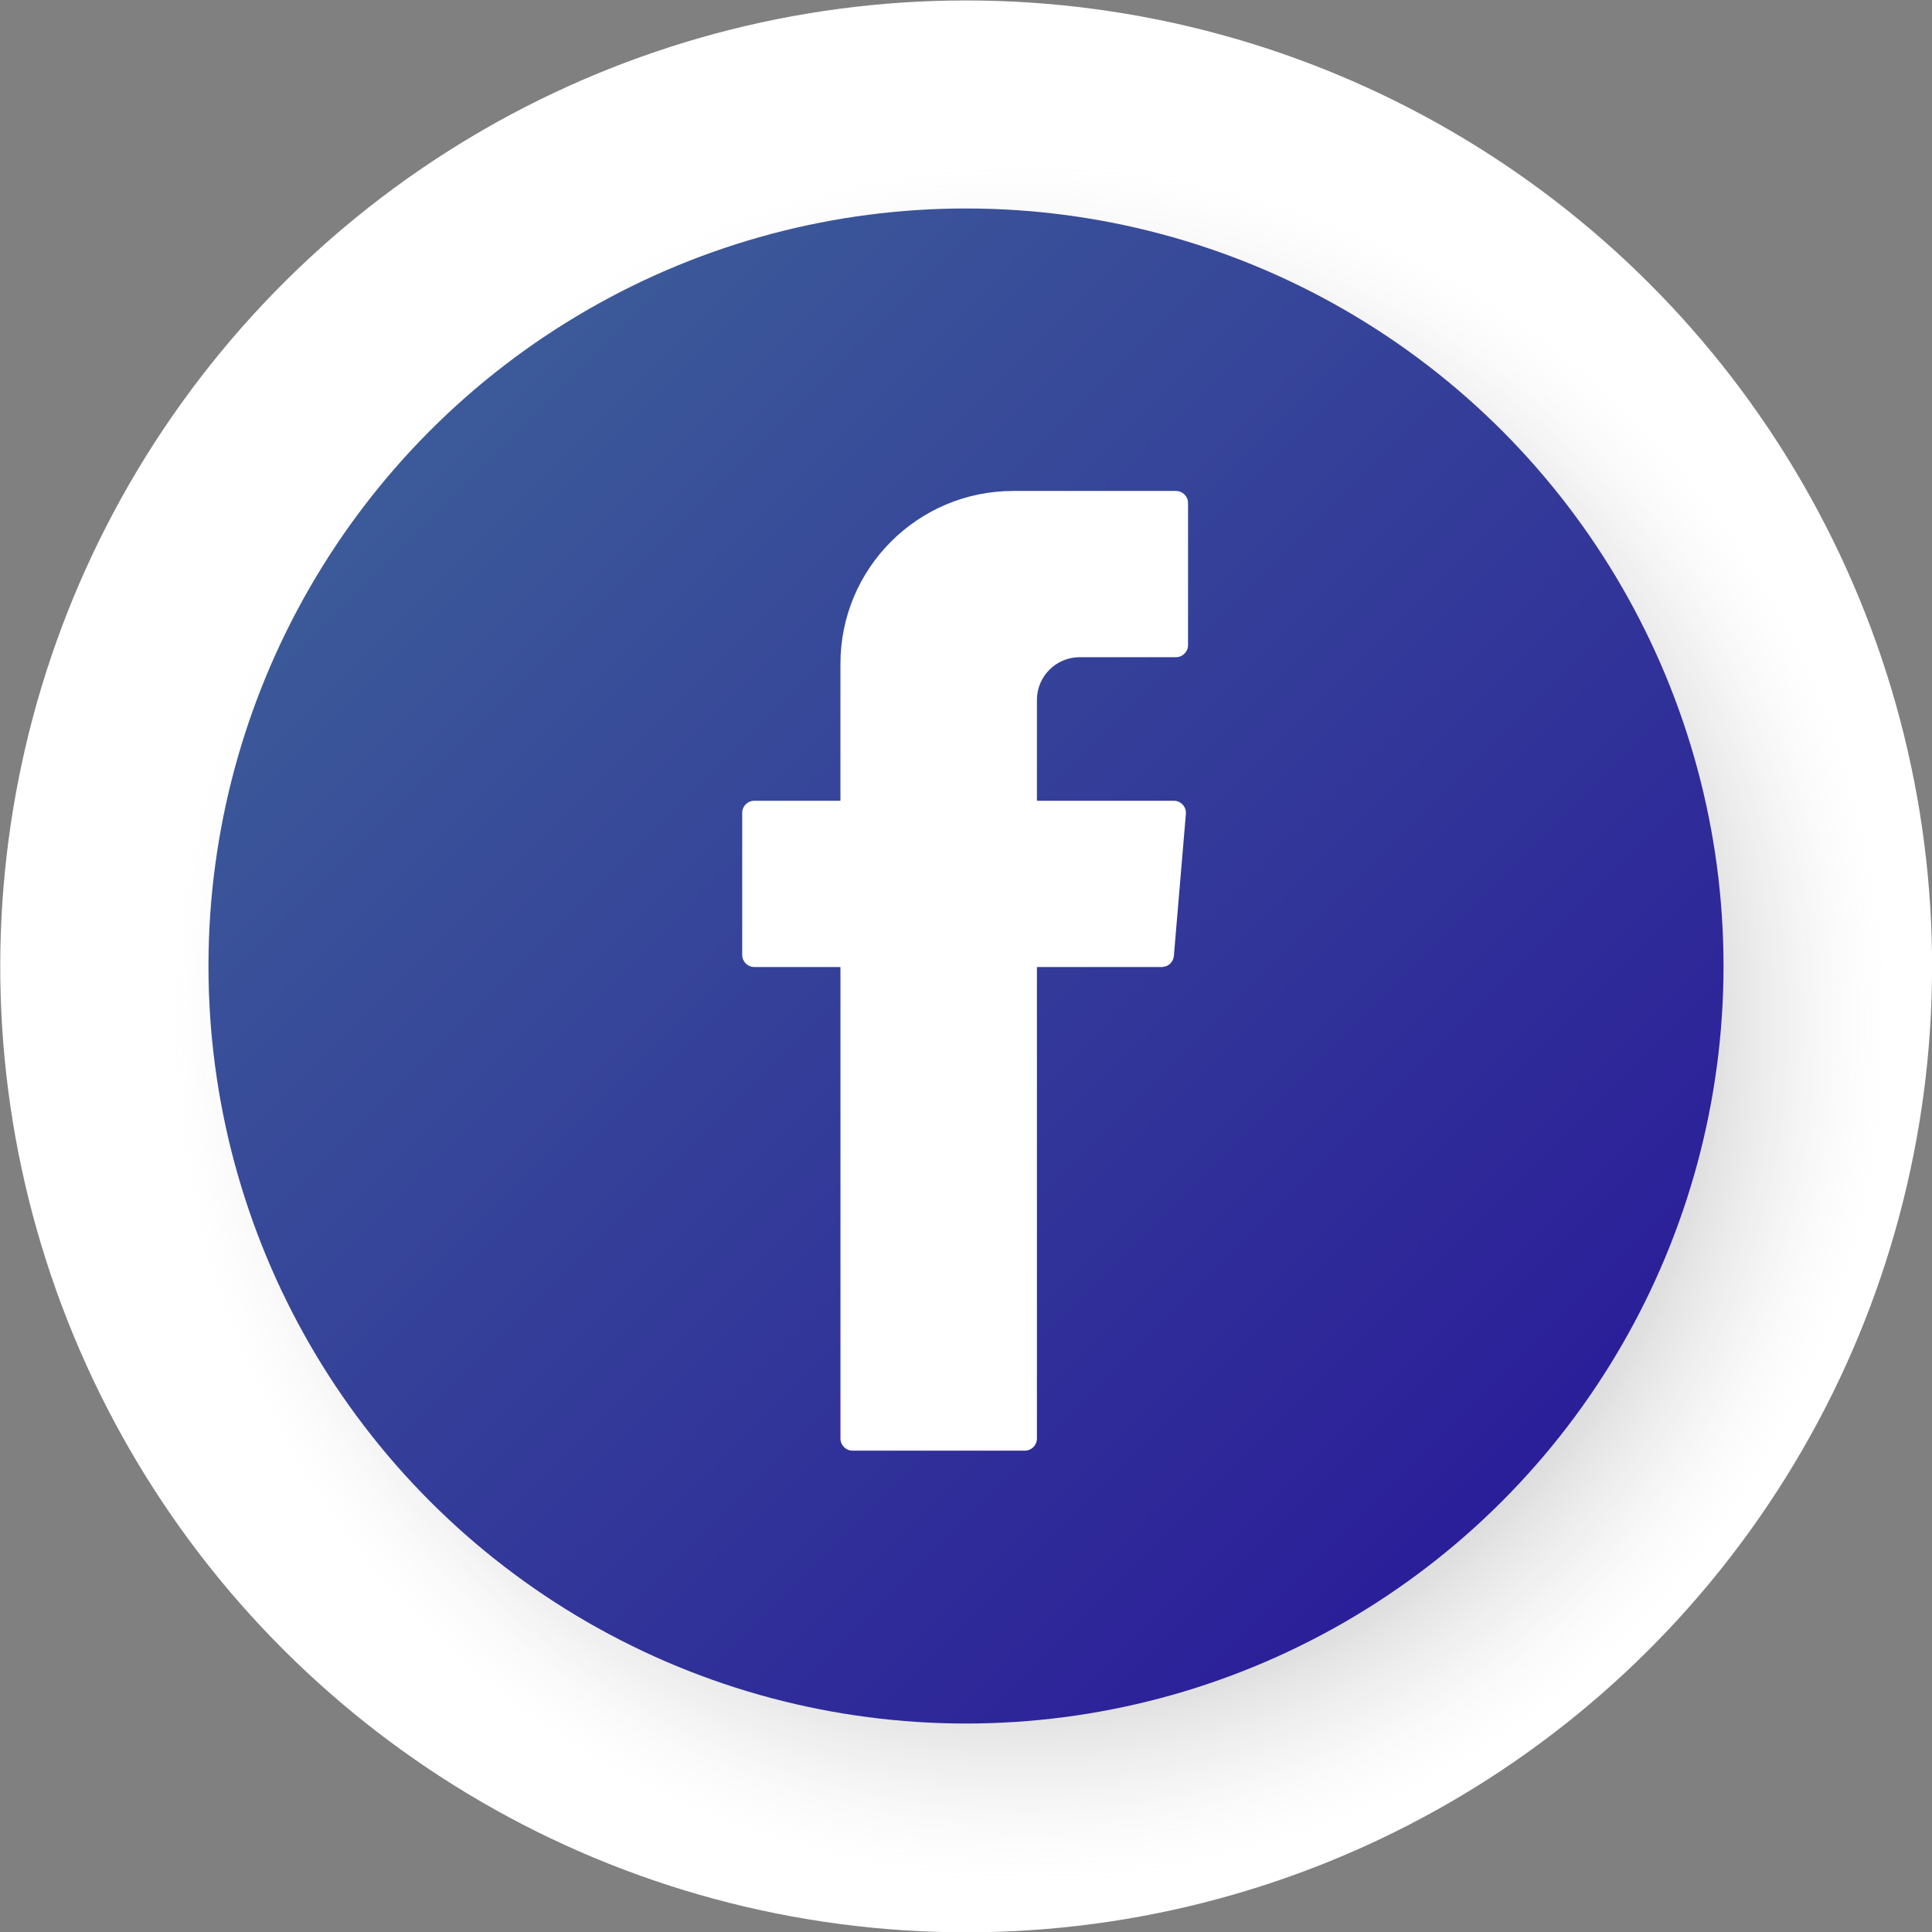
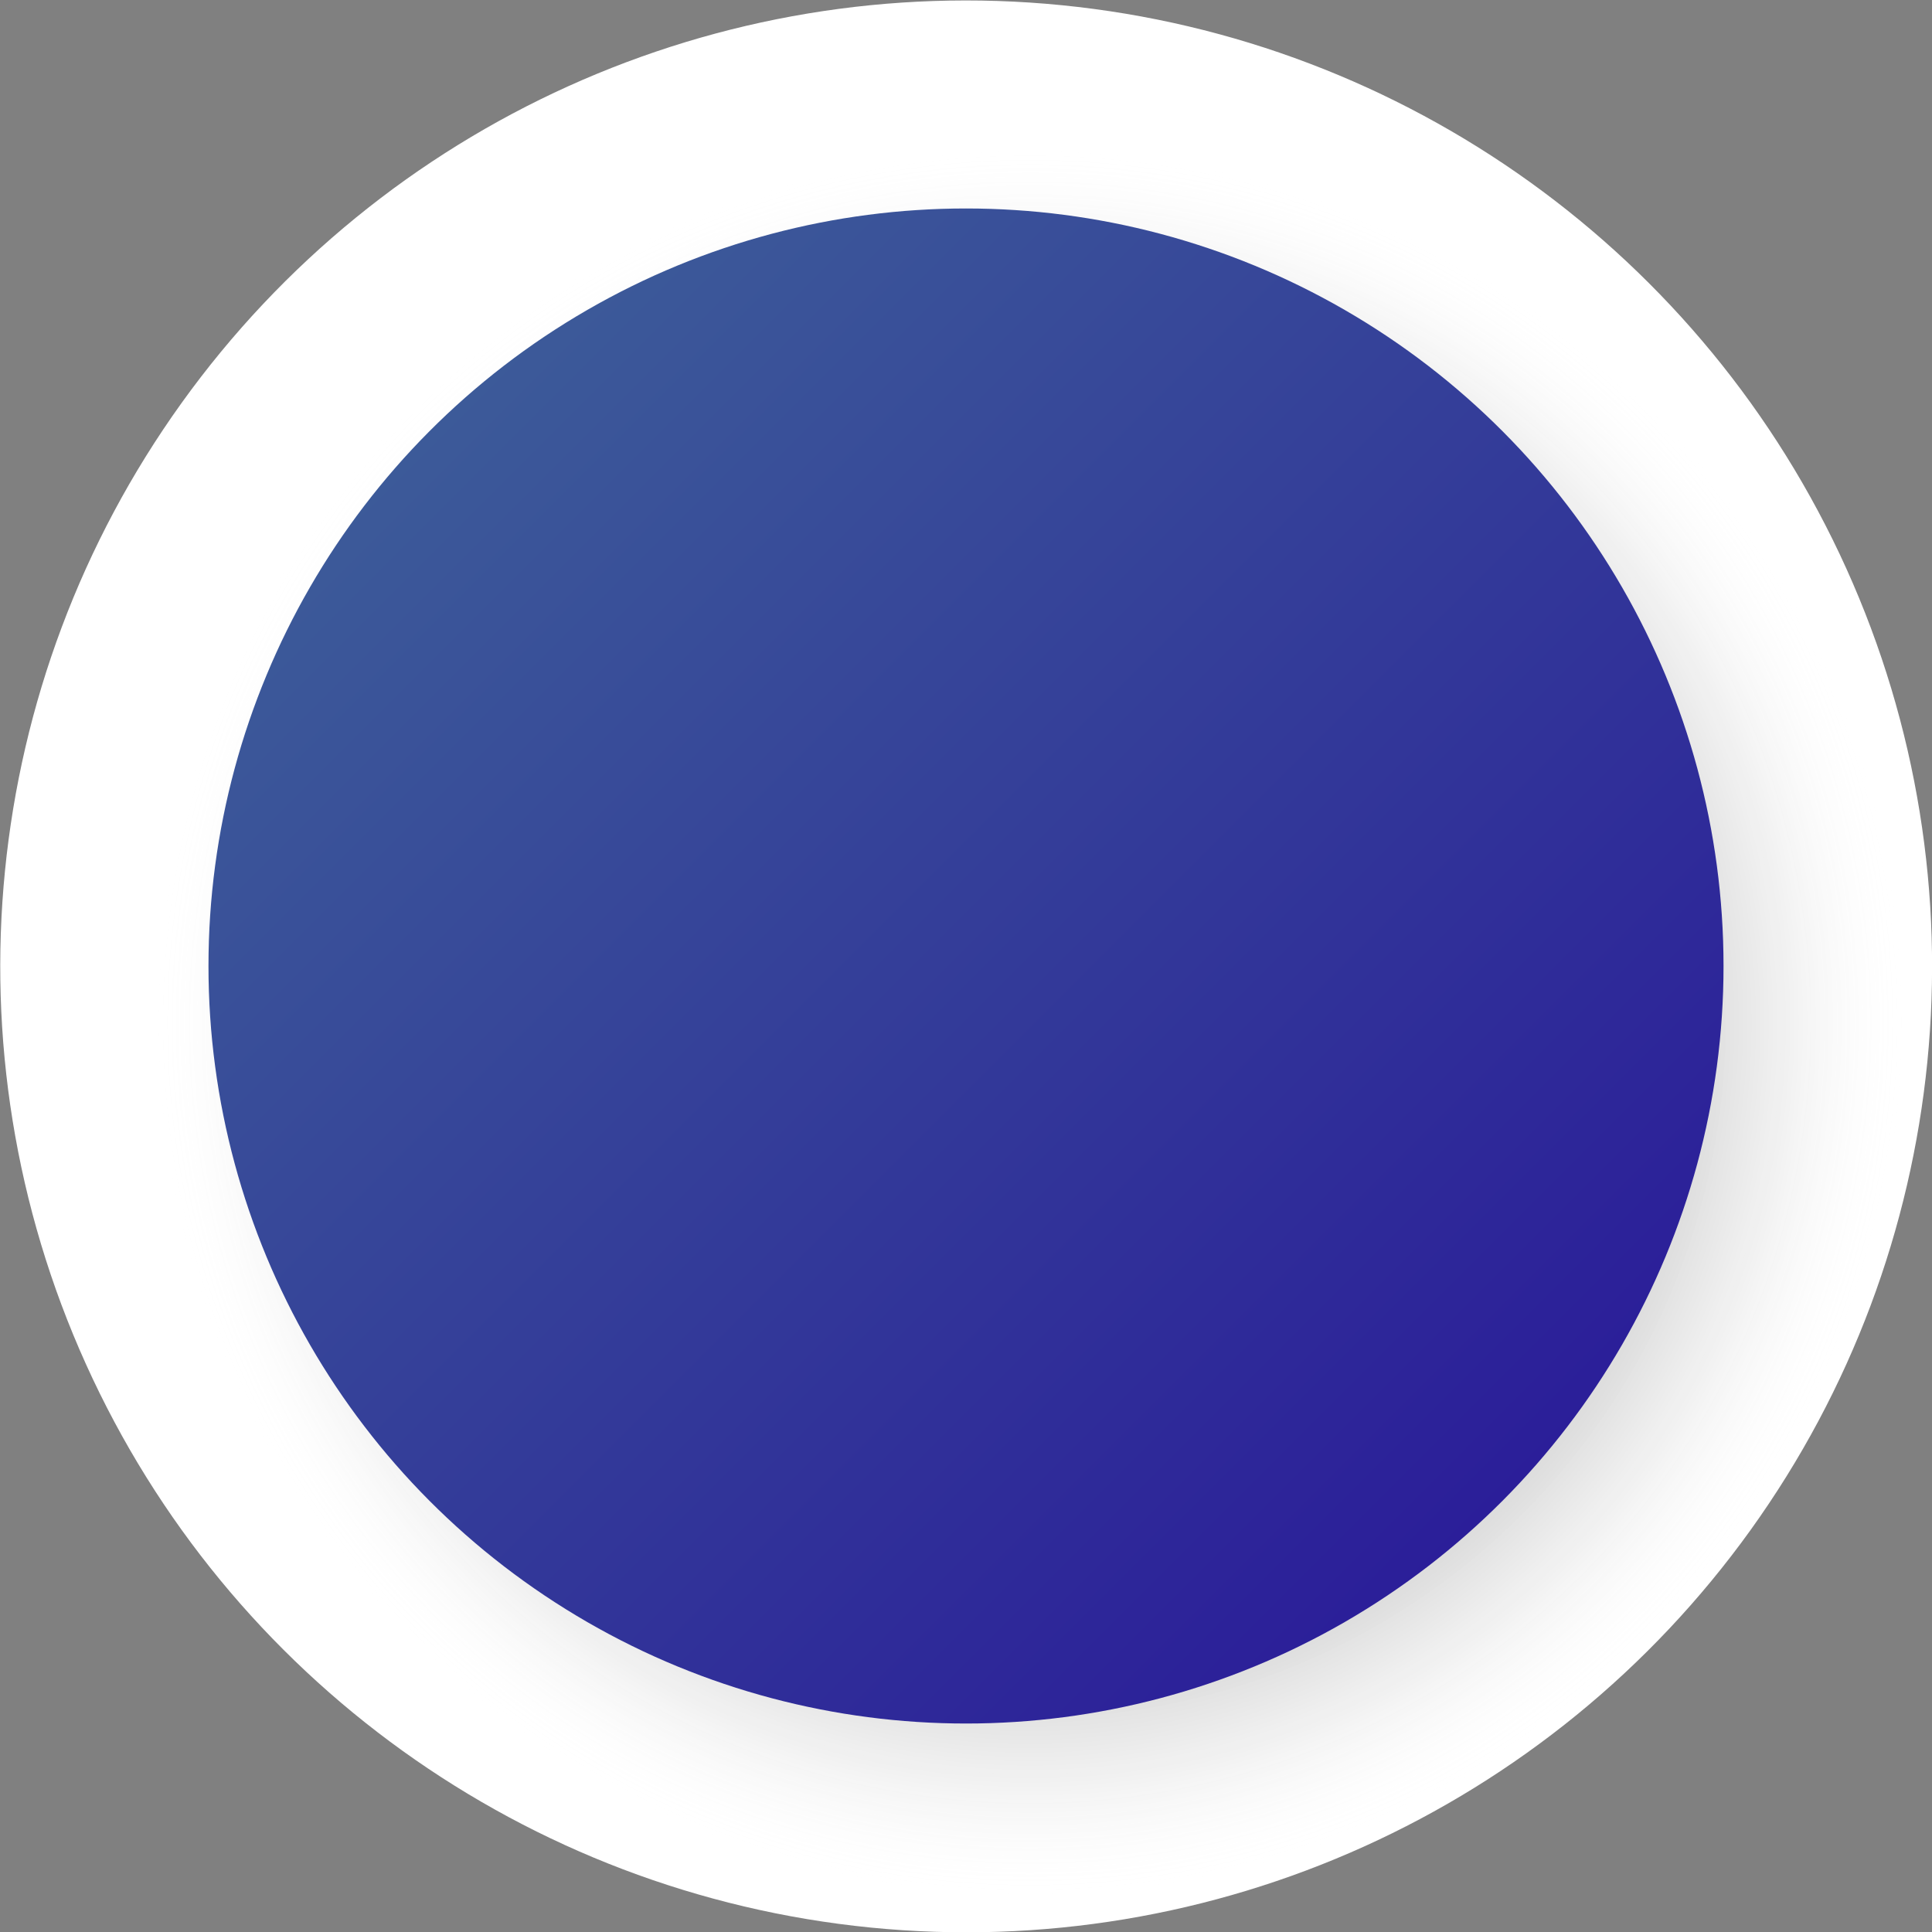
<svg xmlns="http://www.w3.org/2000/svg" version="1.1" x="0px" y="0px" width="82.488px" height="82.488px" viewBox="0 0 82.488 82.488" style="enable-background:new 0 0 82.488 82.488;" xml:space="preserve">
  <rect x="0" y="0" width="82.488" height="82.488" fill="#808080" stroke="none" />
  <style type="text/css">
	.st0{fill:#FFFFFF;}
	.st1{opacity:0.8;fill:url(#SVGID_1_);}
	.st2{fill:url(#SVGID_2_);}
	.st3{fill-rule:evenodd;clip-rule:evenodd;fill:#FFFFFF;}
	.st4{opacity:0.8;fill:url(#SVGID_3_);}
	.st5{fill:url(#SVGID_4_);}
</style>
  <defs>
</defs>
  <g>
    <ellipse transform="matrix(0.099 -0.995 0.995 0.099 -3.87 78.215)" class="st0" cx="41.244" cy="41.244" rx="41.244" ry="41.244" />
    <radialGradient id="SVGID_1_" cx="43.981" cy="43.663" r="37.289" gradientUnits="userSpaceOnUse">
      <stop offset="0" style="stop-color:#000000" />
      <stop offset="0.373" style="stop-color:#020202;stop-opacity:0.627" />
      <stop offset="0.507" style="stop-color:#090909;stop-opacity:0.493" />
      <stop offset="0.603" style="stop-color:#141414;stop-opacity:0.397" />
      <stop offset="0.68" style="stop-color:#252525;stop-opacity:0.32" />
      <stop offset="0.746" style="stop-color:#3B3B3B;stop-opacity:0.254" />
      <stop offset="0.805" style="stop-color:#575757;stop-opacity:0.195" />
      <stop offset="0.858" style="stop-color:#777777;stop-opacity:0.142" />
      <stop offset="0.907" style="stop-color:#9D9D9D;stop-opacity:0.093" />
      <stop offset="0.952" style="stop-color:#C8C8C8;stop-opacity:0.048" />
      <stop offset="0.993" style="stop-color:#F6F6F6;stop-opacity:0.007" />
      <stop offset="1" style="stop-color:#FFFFFF;stop-opacity:0" />
    </radialGradient>
    <circle class="st1" cx="43.981" cy="43.663" r="37.289" />
    <linearGradient id="SVGID_2_" gradientUnits="userSpaceOnUse" x1="18.374" y1="18.374" x2="64.114" y2="64.114">
      <stop offset="0" style="stop-color:#3C5A99" />
      <stop offset="1" style="stop-color:#2B1E99" />
    </linearGradient>
    <circle class="st2" cx="41.244" cy="41.244" r="32.343" />
-     <path class="st3" d="M35.884,41.61V61.42c0,0.285,0.231,0.516,0.516,0.516h7.356c0.285,0,0.516-0.231,0.516-0.516V41.287h5.333   c0.268,0,0.492-0.205,0.514-0.472l0.513-6.066c0.025-0.301-0.212-0.56-0.514-0.56h-5.846v-4.304c0-1.009,0.818-1.826,1.826-1.826   h4.11c0.285,0,0.516-0.231,0.516-0.516v-6.066c0-0.285-0.231-0.516-0.516-0.516h-6.945c-4.076,0-7.38,3.304-7.38,7.38v5.848h-3.678   c-0.285,0-0.516,0.231-0.516,0.516v6.066c0,0.285,0.231,0.516,0.516,0.516h3.678V41.61z" />
  </g>
</svg>